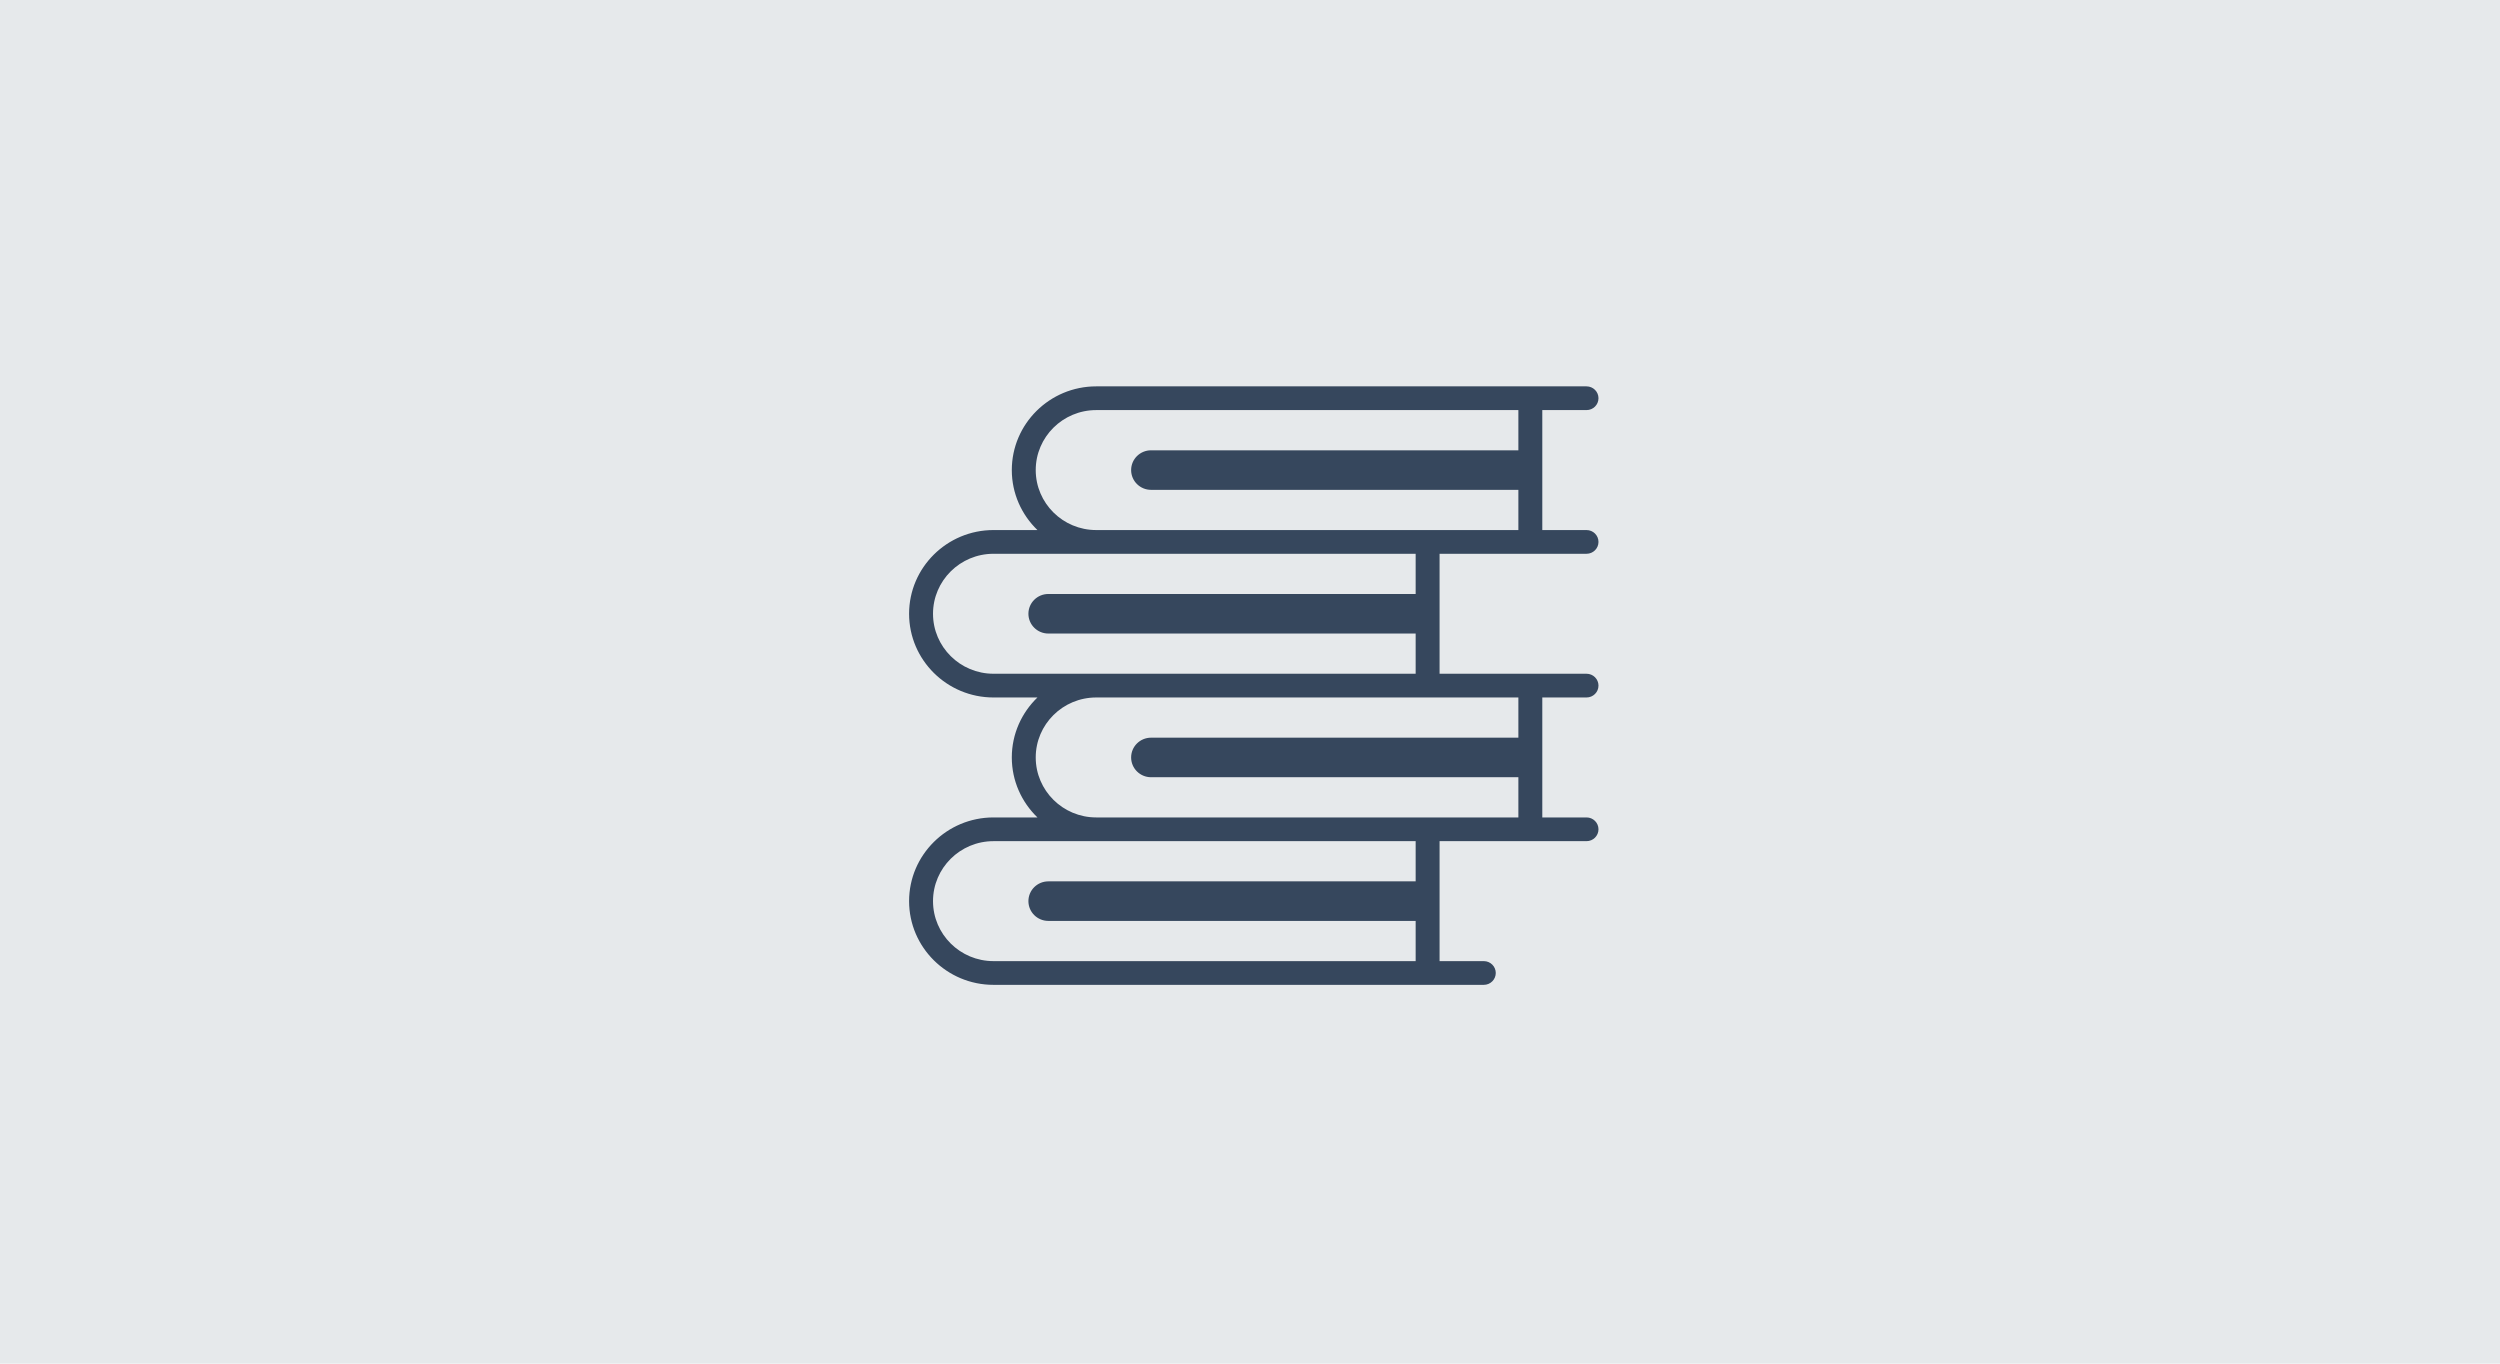
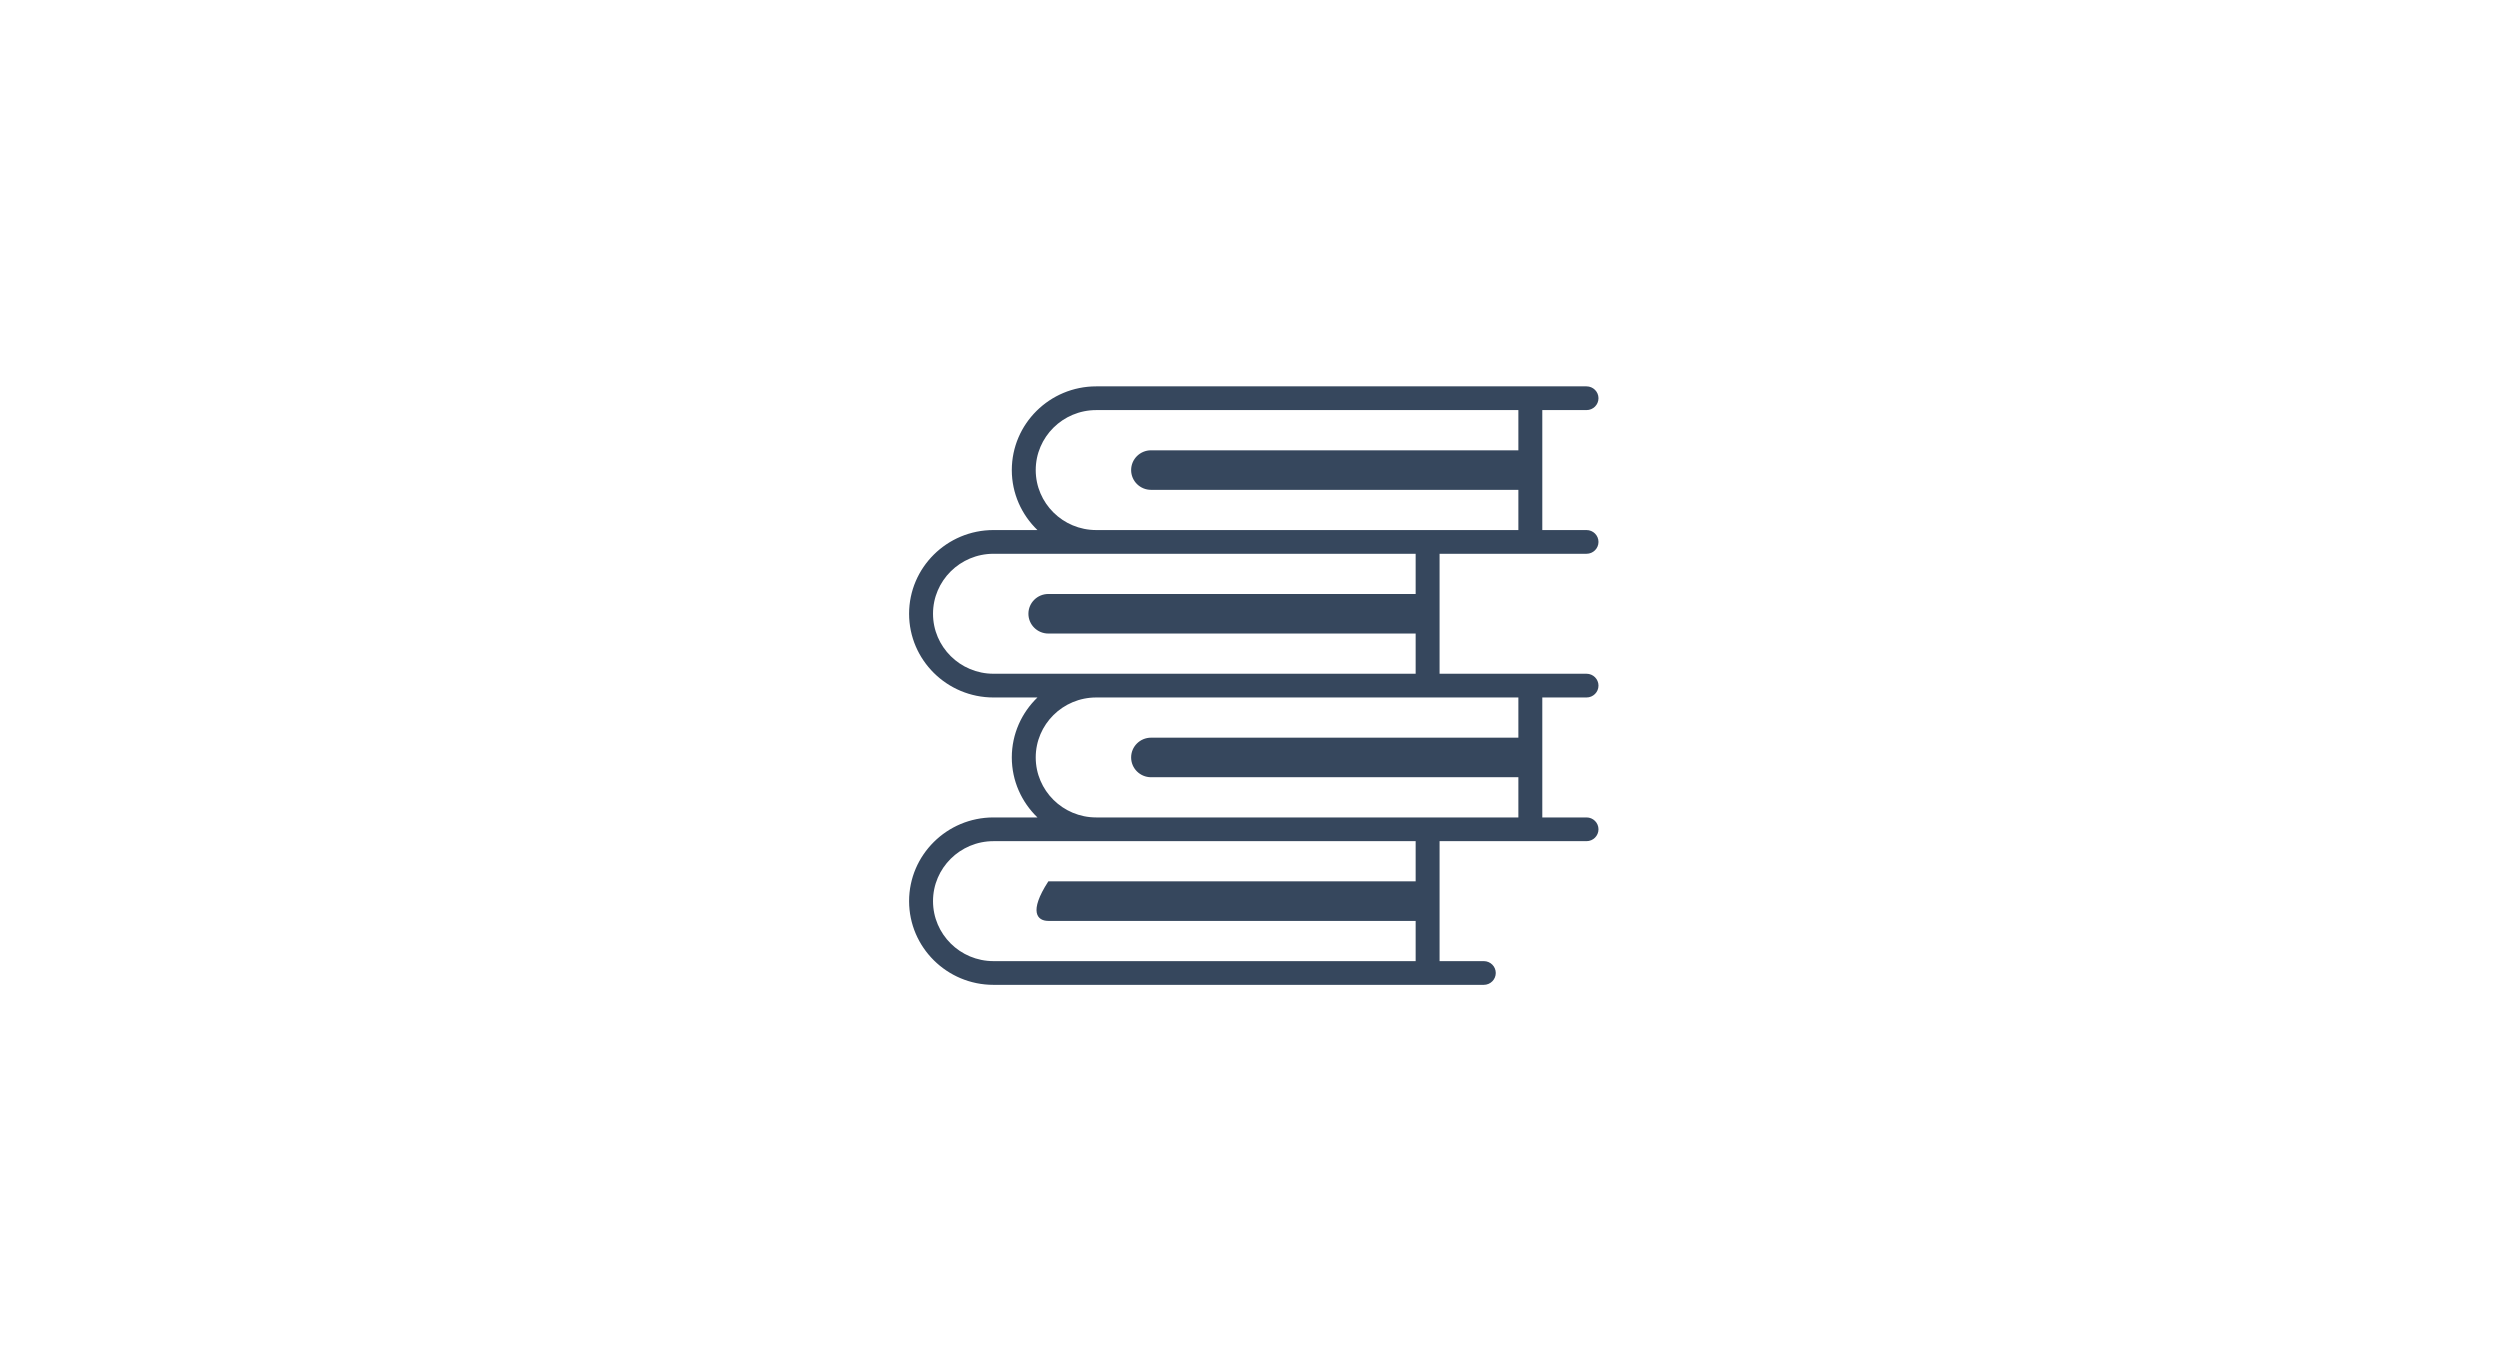
<svg xmlns="http://www.w3.org/2000/svg" width="330px" height="180px" viewBox="0 0 330 180" version="1.1">
  <title>curriculum-bundle-grey</title>
  <g id="Product-spotlight-Templates" stroke="none" stroke-width="1" fill="none" fill-rule="evenodd">
    <g id="Stem" transform="translate(-832, -12557)">
      <g id="curriculum-bundle-grey" transform="translate(832, 12557)">
-         <rect id="Rectangle" fill="#E6E9EB" x="0" y="0" width="330" height="180" />
-         <path d="M186.866,78.406 L138.381,78.406 C136.929,78.406 135.75,79.575 135.75,81.017 C135.75,82.459 136.929,83.627 138.381,83.627 L186.866,83.627 L186.866,88.934 L144.697,88.934 L131.139,88.934 C126.738,88.934 123.158,85.382 123.158,81.017 C123.158,76.651 126.738,73.099 131.139,73.099 L144.697,73.099 L186.866,73.099 L186.866,78.406 Z M200.425,92.067 L200.425,97.373 L151.94,97.373 C150.487,97.373 149.309,98.541 149.309,99.983 C149.309,101.425 150.487,102.594 151.94,102.594 L200.425,102.594 L200.425,107.901 L195.862,107.901 L144.697,107.901 C140.297,107.901 136.716,104.349 136.716,99.983 C136.716,95.618 140.297,92.067 144.697,92.067 L195.862,92.067 L200.425,92.067 Z M186.866,116.34 L138.381,116.34 C136.929,116.34 135.75,117.508 135.75,118.95 C135.75,120.392 136.929,121.56 138.381,121.56 L186.866,121.56 L186.866,126.868 L131.139,126.868 C126.738,126.868 123.158,123.317 123.158,118.95 C123.158,114.584 126.738,111.033 131.139,111.033 L144.697,111.033 L186.866,111.033 L186.866,116.34 Z M136.716,62.05 C136.716,57.685 140.297,54.132 144.697,54.132 L200.425,54.132 L200.425,59.44 L151.94,59.44 C150.487,59.44 149.309,60.608 149.309,62.05 C149.309,63.492 150.487,64.66 151.94,64.66 L200.425,64.66 L200.425,69.967 L195.862,69.967 L144.697,69.967 C140.297,69.967 136.716,66.416 136.716,62.05 L136.716,62.05 Z M195.862,73.099 L209.421,73.099 C210.293,73.099 211,72.398 211,71.533 C211,70.668 210.293,69.967 209.421,69.967 L203.583,69.967 L203.583,54.132 L209.421,54.132 C210.293,54.132 211,53.432 211,52.566 C211,51.702 210.293,51 209.421,51 L144.697,51 C138.555,51 133.558,55.958 133.558,62.05 C133.558,65.154 134.86,67.958 136.943,69.967 L131.139,69.967 C124.997,69.967 120,74.924 120,81.017 C120,87.109 124.997,92.067 131.139,92.067 L136.943,92.067 C134.86,94.076 133.558,96.879 133.558,99.983 C133.558,103.088 134.86,105.891 136.943,107.901 L131.139,107.901 C124.997,107.901 120,112.857 120,118.95 C120,125.044 124.997,130 131.139,130 L195.862,130 C196.734,130 197.441,129.298 197.441,128.434 C197.441,127.569 196.734,126.868 195.862,126.868 L190.024,126.868 L190.024,111.033 L195.862,111.033 L209.421,111.033 C210.293,111.033 211,110.332 211,109.467 C211,108.602 210.293,107.901 209.421,107.901 L203.583,107.901 L203.583,92.067 L209.421,92.067 C210.293,92.067 211,91.365 211,90.501 C211,89.635 210.293,88.934 209.421,88.934 L195.862,88.934 L190.024,88.934 L190.024,73.099 L195.862,73.099 Z" id="curriculum-bundle" fill="#36475D" />
+         <path d="M186.866,78.406 L138.381,78.406 C136.929,78.406 135.75,79.575 135.75,81.017 C135.75,82.459 136.929,83.627 138.381,83.627 L186.866,83.627 L186.866,88.934 L144.697,88.934 L131.139,88.934 C126.738,88.934 123.158,85.382 123.158,81.017 C123.158,76.651 126.738,73.099 131.139,73.099 L144.697,73.099 L186.866,73.099 L186.866,78.406 Z M200.425,92.067 L200.425,97.373 L151.94,97.373 C150.487,97.373 149.309,98.541 149.309,99.983 C149.309,101.425 150.487,102.594 151.94,102.594 L200.425,102.594 L200.425,107.901 L195.862,107.901 L144.697,107.901 C140.297,107.901 136.716,104.349 136.716,99.983 C136.716,95.618 140.297,92.067 144.697,92.067 L195.862,92.067 L200.425,92.067 Z M186.866,116.34 L138.381,116.34 C135.75,120.392 136.929,121.56 138.381,121.56 L186.866,121.56 L186.866,126.868 L131.139,126.868 C126.738,126.868 123.158,123.317 123.158,118.95 C123.158,114.584 126.738,111.033 131.139,111.033 L144.697,111.033 L186.866,111.033 L186.866,116.34 Z M136.716,62.05 C136.716,57.685 140.297,54.132 144.697,54.132 L200.425,54.132 L200.425,59.44 L151.94,59.44 C150.487,59.44 149.309,60.608 149.309,62.05 C149.309,63.492 150.487,64.66 151.94,64.66 L200.425,64.66 L200.425,69.967 L195.862,69.967 L144.697,69.967 C140.297,69.967 136.716,66.416 136.716,62.05 L136.716,62.05 Z M195.862,73.099 L209.421,73.099 C210.293,73.099 211,72.398 211,71.533 C211,70.668 210.293,69.967 209.421,69.967 L203.583,69.967 L203.583,54.132 L209.421,54.132 C210.293,54.132 211,53.432 211,52.566 C211,51.702 210.293,51 209.421,51 L144.697,51 C138.555,51 133.558,55.958 133.558,62.05 C133.558,65.154 134.86,67.958 136.943,69.967 L131.139,69.967 C124.997,69.967 120,74.924 120,81.017 C120,87.109 124.997,92.067 131.139,92.067 L136.943,92.067 C134.86,94.076 133.558,96.879 133.558,99.983 C133.558,103.088 134.86,105.891 136.943,107.901 L131.139,107.901 C124.997,107.901 120,112.857 120,118.95 C120,125.044 124.997,130 131.139,130 L195.862,130 C196.734,130 197.441,129.298 197.441,128.434 C197.441,127.569 196.734,126.868 195.862,126.868 L190.024,126.868 L190.024,111.033 L195.862,111.033 L209.421,111.033 C210.293,111.033 211,110.332 211,109.467 C211,108.602 210.293,107.901 209.421,107.901 L203.583,107.901 L203.583,92.067 L209.421,92.067 C210.293,92.067 211,91.365 211,90.501 C211,89.635 210.293,88.934 209.421,88.934 L195.862,88.934 L190.024,88.934 L190.024,73.099 L195.862,73.099 Z" id="curriculum-bundle" fill="#36475D" />
      </g>
    </g>
  </g>
</svg>